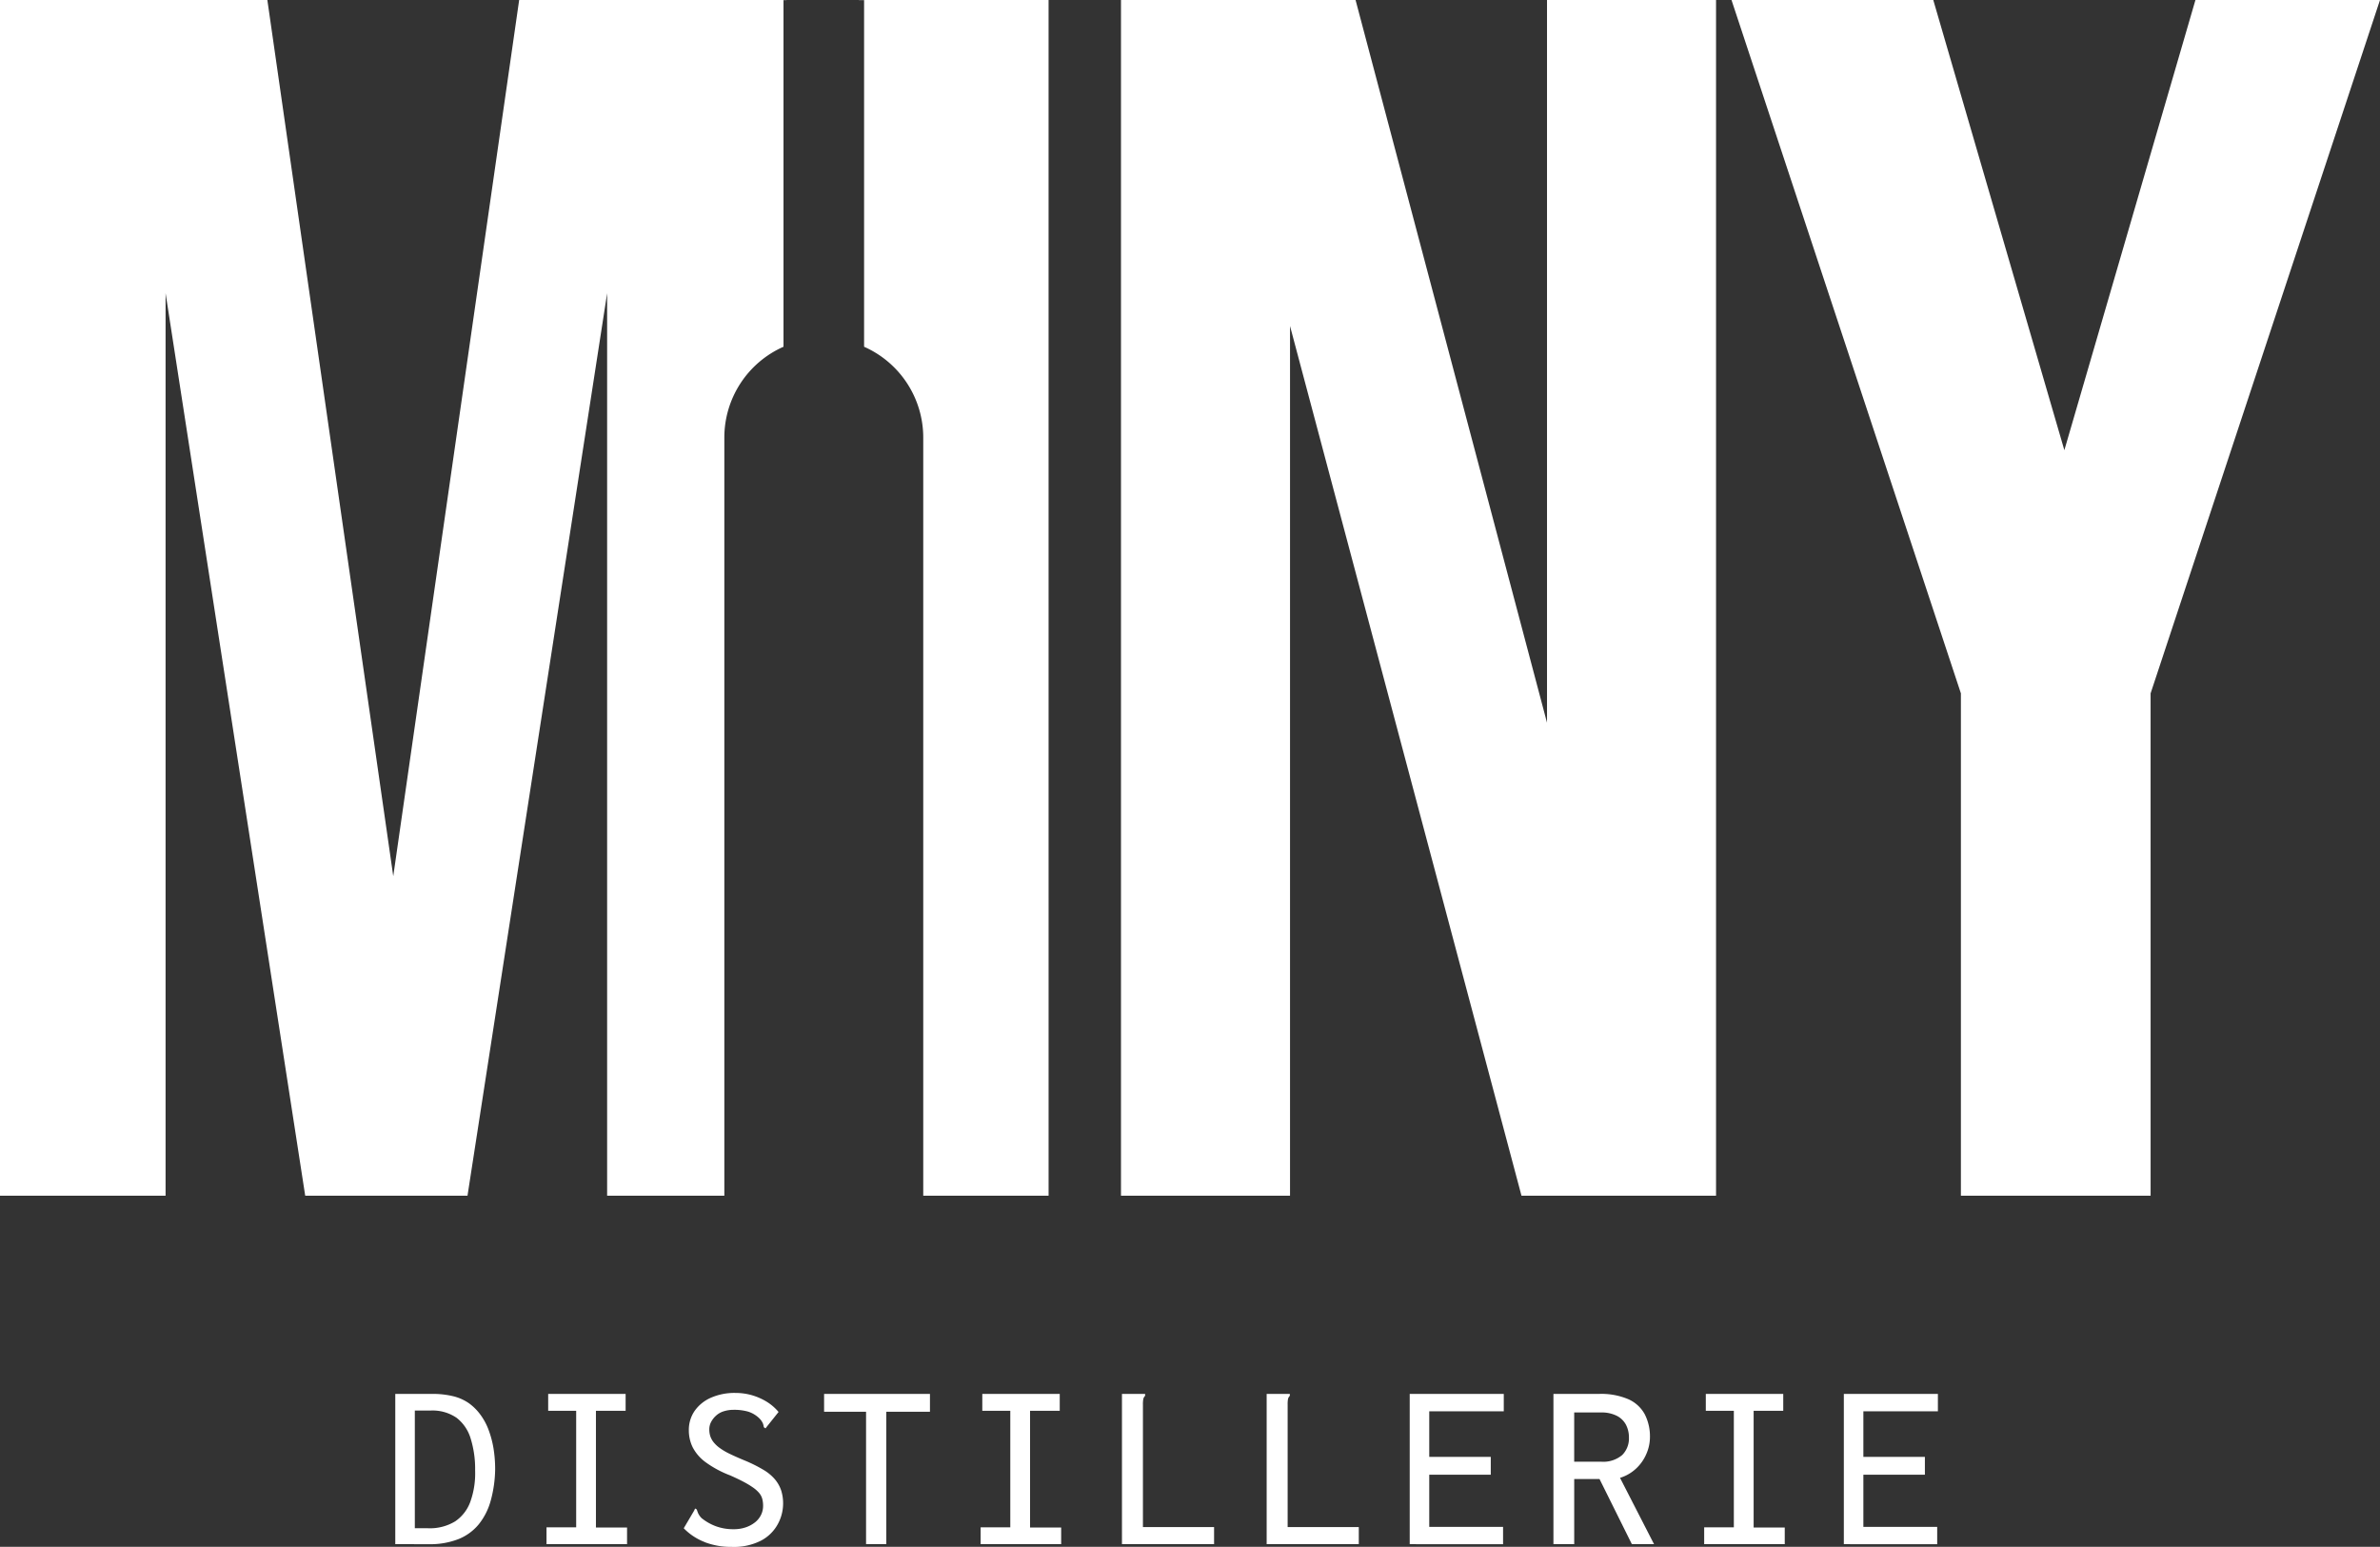
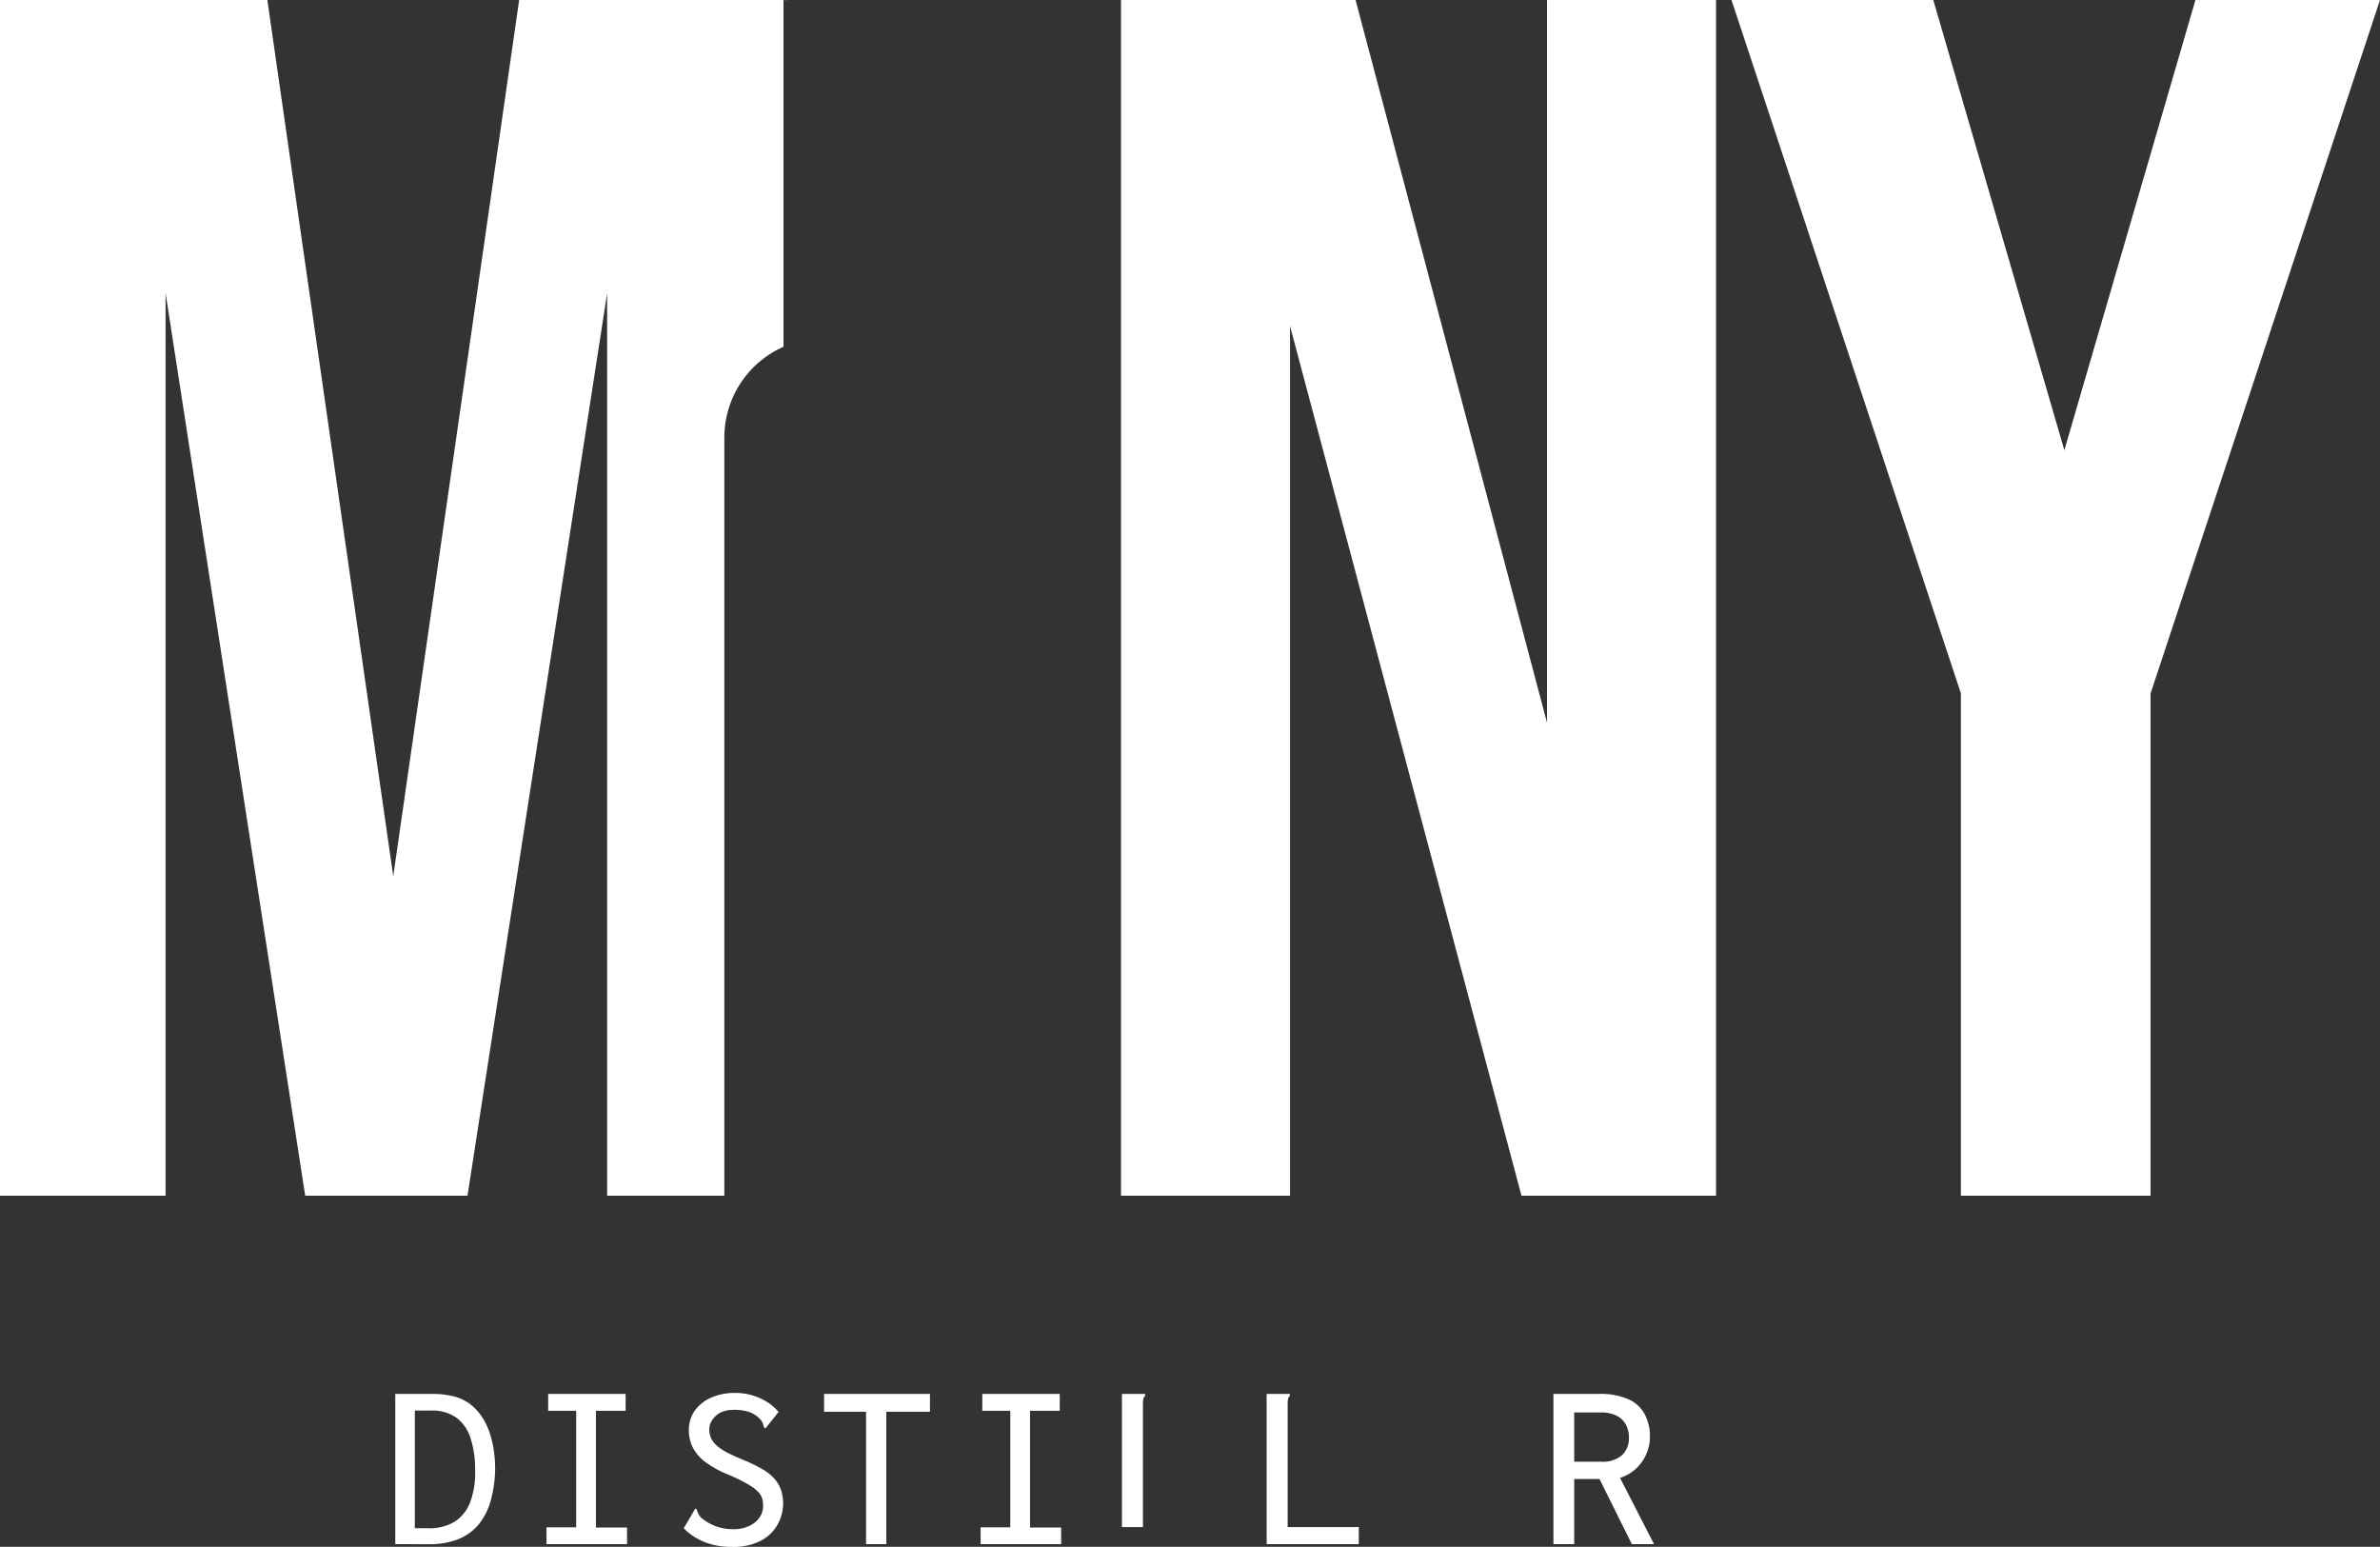
<svg xmlns="http://www.w3.org/2000/svg" id="Group_58" data-name="Group 58" width="159.234" height="103.49" viewBox="0 0 159.234 103.49">
  <rect x="0" y="0" width="159.234" height="103.49" fill="#333333" stroke="none" />
  <defs>
    <clipPath id="clip-path">
      <rect id="Rectangle_100" data-name="Rectangle 100" width="159.234" height="103.49" fill="none" />
    </clipPath>
  </defs>
  <g id="Group_57" data-name="Group 57" clip-path="url(#clip-path)">
    <path id="Path_15" data-name="Path 15" d="M11.078,19.618,20.42,80H31.278L40.62,19.618V80h7.842V29.274A6.647,6.647,0,0,1,52.42,23.2V.009h.2V0H34.735L26.311,58.623,17.887,0H0V80H11.078Z" transform="translate(0 -0.001)" fill="#fff" />
-     <path id="Path_16" data-name="Path 16" d="M216.446,0H203.753V.008h.35V23.2a6.646,6.646,0,0,1,3.958,6.073V80h8.386Z" transform="translate(-146.291)" fill="#fff" />
    <path id="Path_17" data-name="Path 17" d="M277.247,21.811,292.733,80H305.75V0H294.441V48.353L281.632,0H265.938V80h11.309Z" transform="translate(-190.938 0)" fill="#fff" />
    <path id="Path_18" data-name="Path 18" d="M438.809,46.39,454.157,0H441.809l-8.77,30.119L424.269,0h-13.5l15.348,46.39V80h12.693Z" transform="translate(-294.923 0)" fill="#fff" />
    <path id="Path_19" data-name="Path 19" d="M93.773,340.738V330.686h2.422a5.779,5.779,0,0,1,1.484.162,3.148,3.148,0,0,1,1.016.458,3.442,3.442,0,0,1,.759.75,4.154,4.154,0,0,1,.557,1.023,6.686,6.686,0,0,1,.331,1.232,8.671,8.671,0,0,1,.113,1.45,8.34,8.34,0,0,1-.3,2.079,4.366,4.366,0,0,1-.791,1.563,3.392,3.392,0,0,1-1.347.99,5.2,5.2,0,0,1-2.017.347Zm1.308-1.065h.871a3.254,3.254,0,0,0,1.824-.458,2.679,2.679,0,0,0,1.024-1.329,5.631,5.631,0,0,0,.315-2.078,6.833,6.833,0,0,0-.3-2.142,2.742,2.742,0,0,0-.943-1.384,2.842,2.842,0,0,0-1.744-.483H95.081Z" transform="translate(-67.327 -237.426)" fill="#fff" />
    <path id="Path_20" data-name="Path 20" d="M129.65,340.739V339.61h1.985v-7.794h-1.873v-1.129h5.181v1.129h-1.986v7.809h2.082v1.114Z" transform="translate(-93.086 -237.426)" fill="#fff" />
    <path id="Path_21" data-name="Path 21" d="M163.619,340.438a3.912,3.912,0,0,1-1.412-.928l.695-1.178.064-.144.113.064a2.458,2.458,0,0,0,.088.25,1.2,1.2,0,0,0,.235.331,3.438,3.438,0,0,0,.952.541,3.356,3.356,0,0,0,1.193.2,2.454,2.454,0,0,0,.791-.12,2.07,2.07,0,0,0,.621-.327,1.444,1.444,0,0,0,.411-.495,1.356,1.356,0,0,0,.146-.623,1.762,1.762,0,0,0-.056-.465,1.027,1.027,0,0,0-.2-.385,2.108,2.108,0,0,0-.387-.353,5.554,5.554,0,0,0-.629-.385q-.386-.207-.935-.449a7.008,7.008,0,0,1-1.639-.881,2.884,2.884,0,0,1-.863-.994,2.565,2.565,0,0,1-.259-1.138,2.233,2.233,0,0,1,.387-1.3,2.6,2.6,0,0,1,1.09-.882,3.9,3.9,0,0,1,1.638-.32,3.962,3.962,0,0,1,1.106.152,4.09,4.09,0,0,1,.976.428,3.285,3.285,0,0,1,.806.693l-.774.969-.1.129-.113-.08a1.157,1.157,0,0,0-.064-.259,1.123,1.123,0,0,0-.226-.323,1.885,1.885,0,0,0-.759-.459,3.415,3.415,0,0,0-.968-.121,2.168,2.168,0,0,0-.67.1,1.343,1.343,0,0,0-.508.289,1.5,1.5,0,0,0-.331.424,1.033,1.033,0,0,0-.121.488,1.48,1.48,0,0,0,.064.457,1.323,1.323,0,0,0,.21.393,2.049,2.049,0,0,0,.411.393,4.168,4.168,0,0,0,.678.4c.274.134.605.28.993.441a9.591,9.591,0,0,1,1.258.625,3.019,3.019,0,0,1,.783.649,2.281,2.281,0,0,1,.412.737,2.857,2.857,0,0,1,.129.889,2.891,2.891,0,0,1-.355,1.362,2.709,2.709,0,0,1-1.113,1.1,4,4,0,0,1-1.969.424,4.956,4.956,0,0,1-1.8-.314" transform="translate(-116.461 -237.262)" fill="#fff" />
    <path id="Path_22" data-name="Path 22" d="M198.313,340.739V331.88h-2.808v-1.194h7.083v1.194h-2.921v8.859Z" transform="translate(-140.369 -237.426)" fill="#fff" />
    <path id="Path_23" data-name="Path 23" d="M232.639,340.739V339.61h1.985v-7.794h-1.873v-1.129h5.181v1.129h-1.986v7.809h2.082v1.114Z" transform="translate(-167.03 -237.426)" fill="#fff" />
-     <path id="Path_24" data-name="Path 24" d="M266.17,330.686h1.549v.129a.422.422,0,0,0-.121.21,2.03,2.03,0,0,0-.025.387v8.181h4.76v1.145H266.17Z" transform="translate(-191.105 -237.426)" fill="#fff" />
+     <path id="Path_24" data-name="Path 24" d="M266.17,330.686h1.549v.129a.422.422,0,0,0-.121.21,2.03,2.03,0,0,0-.025.387v8.181h4.76H266.17Z" transform="translate(-191.105 -237.426)" fill="#fff" />
    <path id="Path_25" data-name="Path 25" d="M300.5,330.686h1.55v.129a.42.42,0,0,0-.121.21,2.03,2.03,0,0,0-.025.387v8.181h4.76v1.145H300.5Z" transform="translate(-215.754 -237.426)" fill="#fff" />
-     <path id="Path_26" data-name="Path 26" d="M334.432,340.739V330.686h6.293v1.162h-4.986V334.9h4.116v1.193h-4.116v3.487h4.939v1.161Z" transform="translate(-240.115 -237.426)" fill="#fff" />
    <path id="Path_27" data-name="Path 27" d="M368.53,340.738V330.686h3.049a4.617,4.617,0,0,1,1.961.354,2.311,2.311,0,0,1,1.1,1.009,3.246,3.246,0,0,1,.347,1.542,2.811,2.811,0,0,1-.242,1.114,2.871,2.871,0,0,1-.695.984,2.752,2.752,0,0,1-1.065.613l2.276,4.437h-1.484l-2.163-4.357h-1.694v4.357Zm1.388-5.518h1.791a1.963,1.963,0,0,0,1.42-.444,1.567,1.567,0,0,0,.452-1.17,1.837,1.837,0,0,0-.193-.847,1.424,1.424,0,0,0-.613-.605,2.232,2.232,0,0,0-1.065-.226h-1.791Z" transform="translate(-264.597 -237.426)" fill="#fff" />
-     <path id="Path_28" data-name="Path 28" d="M404.291,340.739V339.61h1.985v-7.794H404.4v-1.129h5.181v1.129H407.6v7.809h2.082v1.114Z" transform="translate(-290.273 -237.426)" fill="#fff" />
-     <path id="Path_29" data-name="Path 29" d="M437.421,340.739V330.686h6.293v1.162h-4.986V334.9h4.116v1.193h-4.116v3.487h4.939v1.161Z" transform="translate(-314.059 -237.426)" fill="#fff" />
  </g>
</svg>